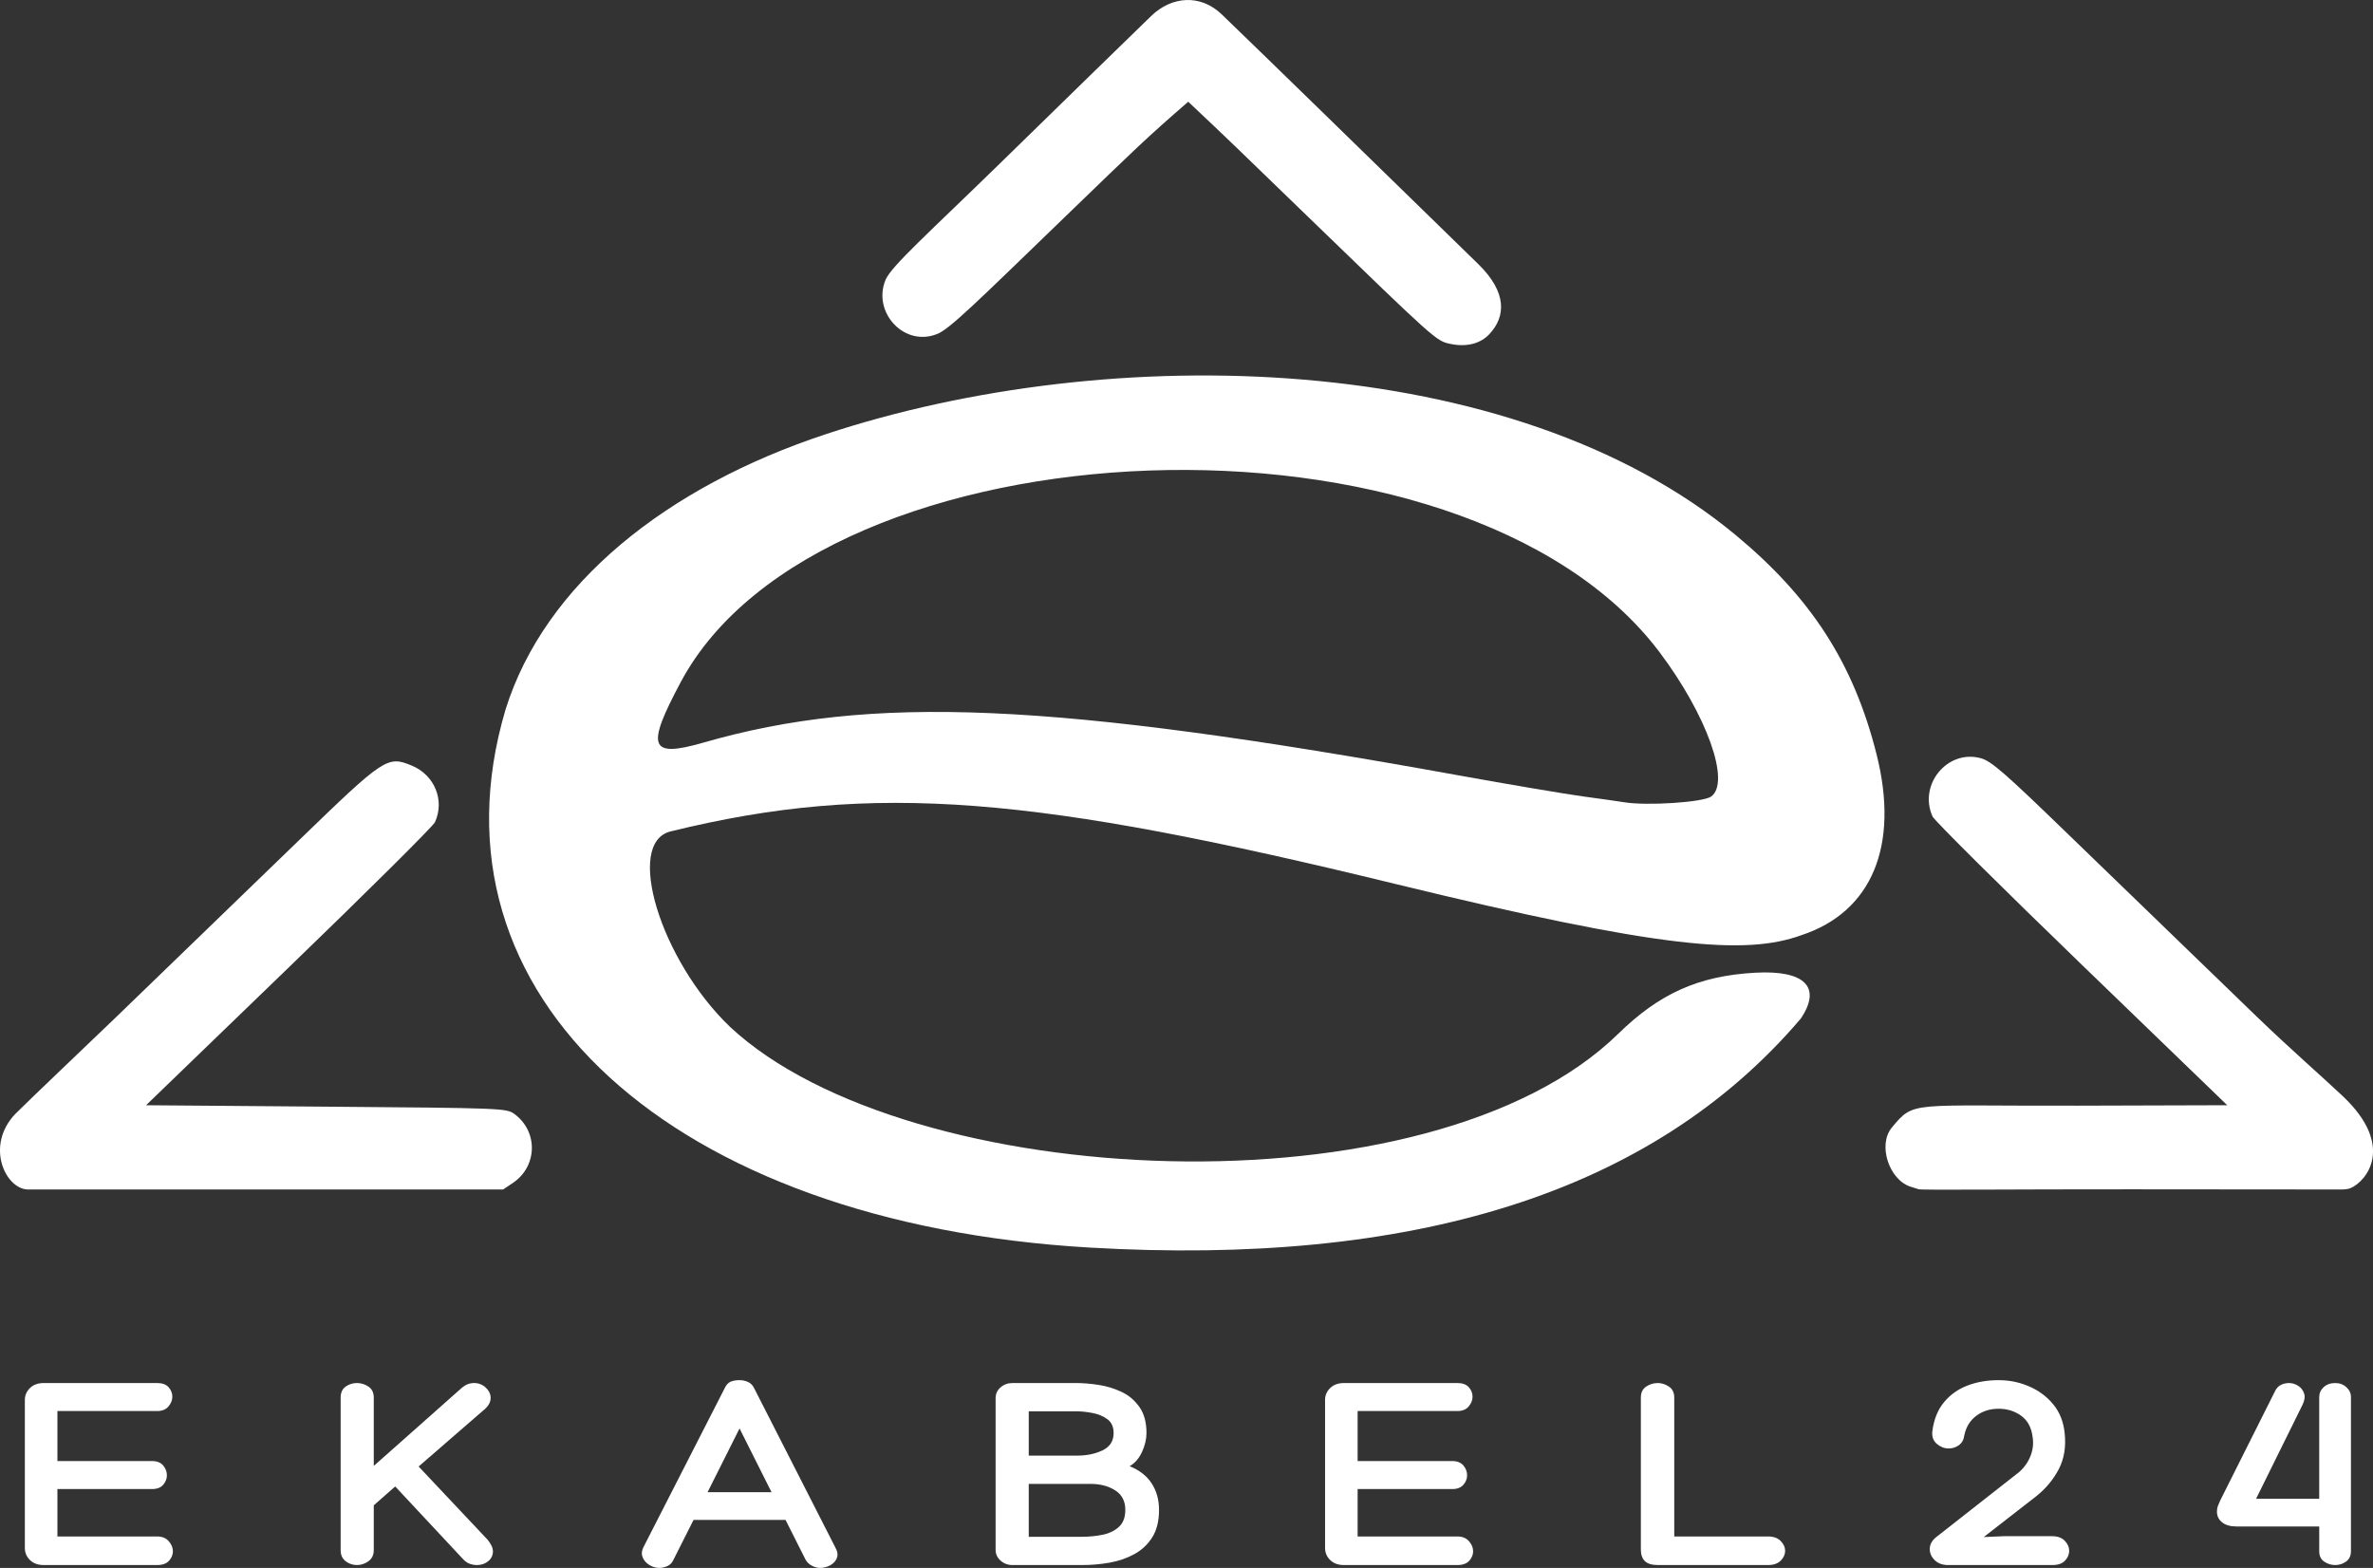
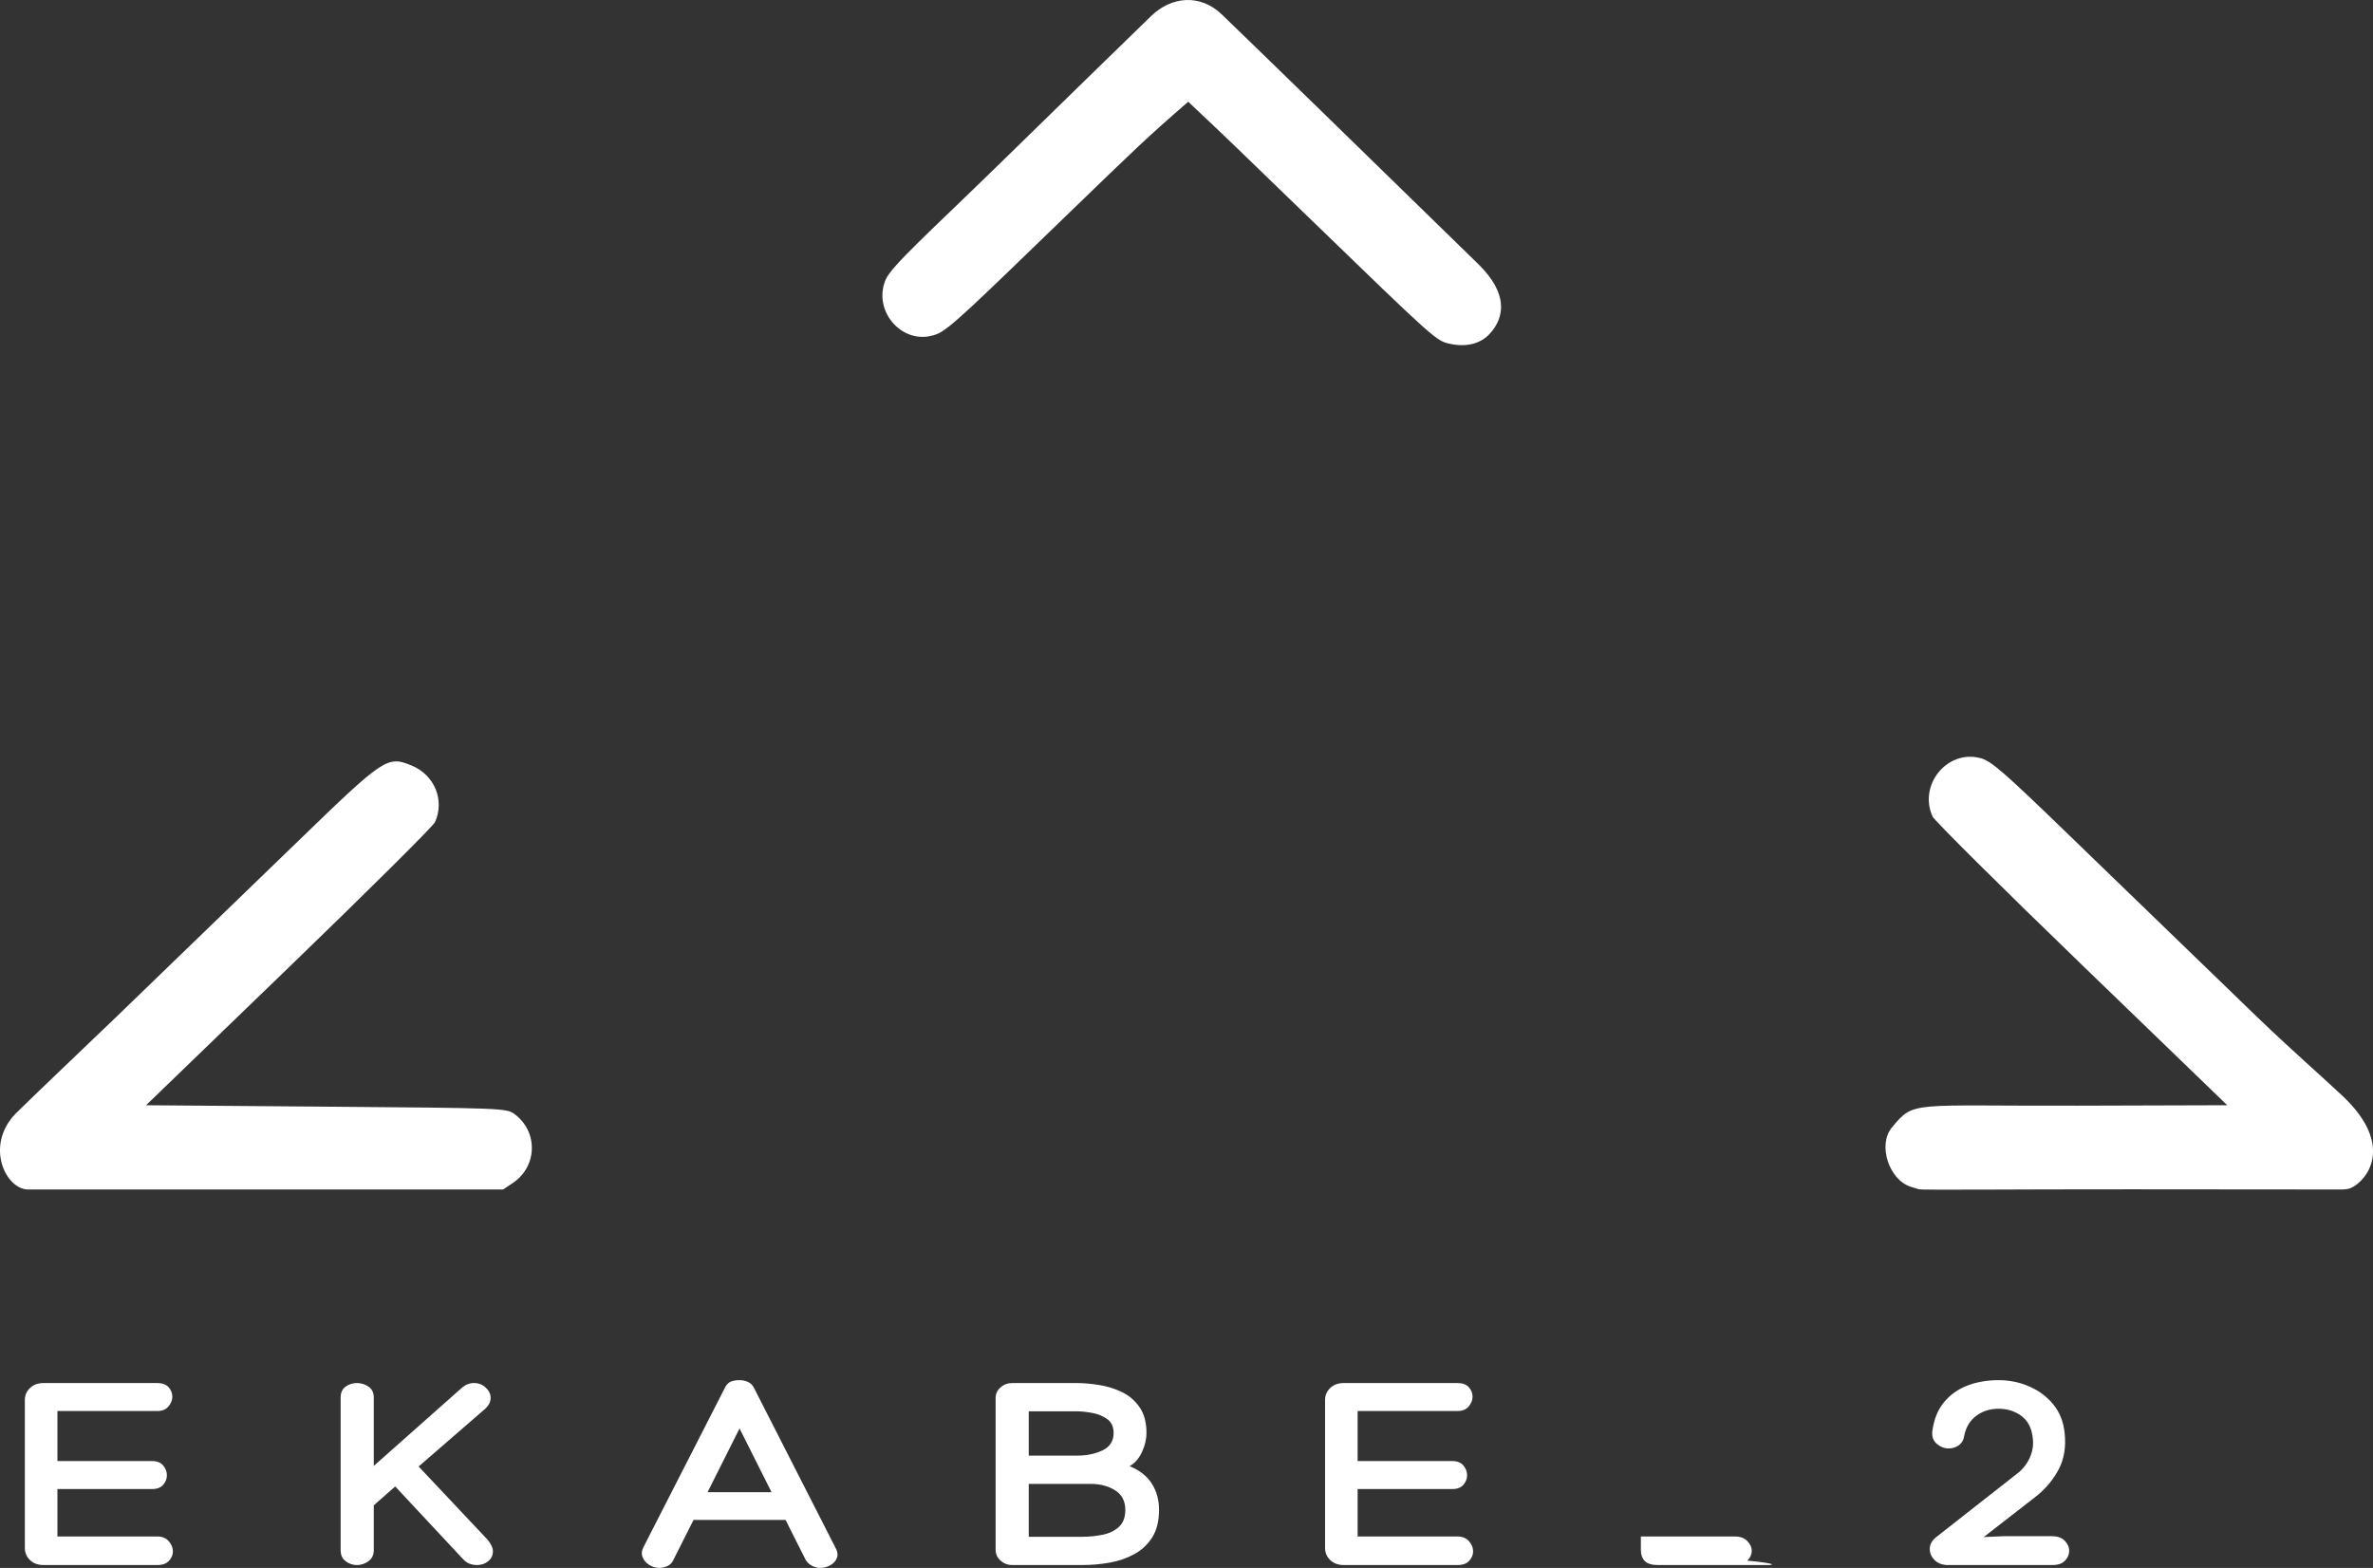
<svg xmlns="http://www.w3.org/2000/svg" width="1119" zoomAndPan="magnify" viewBox="0 0 839.25 554.547" height="739.396" preserveAspectRatio="xMidYMid" version="1.0" id="svg30">
  <rect x="0" y="0" width="839.25" height="554.547" fill="#333333" stroke="none" />
  <defs id="defs2">
    <g id="g1" />
    <clipPath id="199870daa1">
-       <path d="M 458,242 H 953 V 552.41 H 458 Z m 0,0" clip-rule="nonzero" id="path1" />
-     </clipPath>
+       </clipPath>
    <clipPath id="136e10bd83">
      <path d="M 285.805,110 H 1125.055 V 531 H 285.805 Z m 0,0" clip-rule="nonzero" id="path2" />
    </clipPath>
    <clipPath id="b3b1c4b412">
      <rect x="0" width="882" y="0" height="123" id="rect2" />
    </clipPath>
  </defs>
  <g id="g31" transform="translate(-285.805,-110.041)">
    <g clip-path="url(#199870daa1)" id="g3">
-       <path fill="#ffffff" d="M 671.121,551.285 C 523.68,542.711 434.523,462.461 464.59,361.023 478.43,316.641 521.5,282.258 577.738,263.645 678.91,230.156 820.578,233.75 899.555,299.195 c 26.77,22.184 41.812,45.398 49.941,77.691 8.129,32.289 -1.703,55.676 -26.504,63.879 -19.918,7.281 -50.117,4.719 -143.773,-18.105 -126.602,-30.855 -183.801,-36.379 -256.25,-18.559 -16.297,4.008 -3.582,45.523 21.008,69.113 62.648,58.477 247.73,67.43 314.137,2.469 14.414,-14.102 28.23,-20.504 48.484,-21.609 17.566,-0.961 23.566,5.102 16.094,16.219 C 869.625,532.594 784.5,557.879 671.121,551.285 Z M 891.027,391.738 c 6.891,-5.125 -1.633,-28.898 -18.285,-51.012 -69.555,-92.336 -296.535,-82.57 -346.207,10.605 -12.191,22.875 -11.238,26.91 7.996,21.371 59.695,-17.18 123.297,-14.434 266.91,11.535 18.059,3.266 38.062,6.648 44.453,7.516 6.391,0.867 12.754,1.766 14.141,2.004 8.109,1.375 28.191,0.062 30.992,-2.02 z m 0,0" fill-opacity="1" fill-rule="nonzero" id="path3" />
-     </g>
+       </g>
    <g clip-path="url(#136e10bd83)" id="g4">
      <path fill="#ffffff" d="m 291.137,504.098 c 4.938,-4.969 28.746,-27.582 35.496,-34.098 20.836,-20.121 49.961,-48.281 64.723,-62.582 30.43,-29.473 31.469,-30.164 40.102,-26.586 8.051,3.336 11.703,12.277 8.176,20.016 -0.637,1.398 -23.887,24.492 -51.664,51.316 l -50.508,48.781 63.715,0.504 c 62.445,0.496 63.77,0.547 66.562,2.598 8.461,6.207 8.164,18.562 -0.578,24.406 l -3.434,2.293 H 295.613 c -7.879,-0.223 -15.09,-15.371 -4.477,-26.648 z m 670.43,25.68 c -7.637,-2.387 -11.785,-14.809 -6.672,-20.949 8.02,-9.633 6.227,-7.559 65.91,-7.73 l 52.699,-0.156 -51.52,-49.766 c -28.336,-27.371 -52.047,-50.922 -52.688,-52.328 -5.113,-11.227 5.23,-23.82 16.973,-20.66 3.812,1.027 8.238,4.883 31.789,27.703 15.047,14.582 44.633,43.195 65.746,63.582 11.984,11.574 23.617,21.684 30.609,28.297 18.637,17.633 8.309,30.105 2.711,32.492 -0.719,0.305 -2.051,0.484 -3.144,0.48 l -74.523,-0.062 c -41.73,-0.031 -73.93,0.332 -75.082,-0.027 z m -162.875,-298.117 c -4.957,-1.051 -4.973,-1.062 -50.168,-44.836 -24.824,-24.039 -28.125,-27.289 -42.48,-40.801 -15.082,13.078 -17.91,15.918 -43.086,40.238 -31.234,30.172 -41.746,40.691 -45.984,42.004 -11.582,4.441 -22.727,-7.938 -17.965,-19.277 2.039,-4.855 15.527,-16.824 40.551,-41.25 22.285,-21.762 46.117,-45.02 53.371,-52.039 7.254,-7.02 17.406,-7.855 25.004,-0.539 14.949,14.395 53.836,52.336 90.711,88.305 10.324,10.113 9.625,18.602 3.945,24.707 -2.965,3.188 -7.742,4.793 -13.898,3.488 z m 0,0" fill-opacity="1" fill-rule="nonzero" id="path4" />
    </g>
    <g transform="translate(288,567)" id="g30">
      <g clip-path="url(#b3b1c4b412)" id="g29">
        <g fill="#ffffff" fill-opacity="1" id="g7">
          <g transform="translate(0.736,96.573)" id="g6">
            <g id="g5">
              <path d="m 52.656,-10.109 c 1.75,0 3.113,0.559 4.094,1.672 0.977,1.117 1.469,2.312 1.469,3.594 0,1.211 -0.461,2.32 -1.375,3.328 C 55.938,-0.504 54.539,0 52.656,0 h -40.125 C 10.508,0 8.891,-0.586 7.672,-1.766 6.461,-2.941 5.859,-4.375 5.859,-6.062 v -52.359 c 0,-1.613 0.602,-3.008 1.812,-4.188 1.219,-1.176 2.836,-1.766 4.859,-1.766 h 40.125 c 1.812,0 3.156,0.492 4.031,1.469 0.883,0.969 1.328,2.094 1.328,3.375 0,1.219 -0.461,2.371 -1.375,3.453 -0.906,1.074 -2.234,1.609 -3.984,1.609 H 17.375 v 17.688 h 33.453 c 1.758,0 3.078,0.523 3.953,1.562 0.875,1.043 1.312,2.203 1.312,3.484 0,1.211 -0.438,2.324 -1.312,3.344 -0.875,1.012 -2.195,1.516 -3.953,1.516 H 17.375 v 16.766 z m 0,0" id="path5" />
            </g>
          </g>
        </g>
        <g fill="#ffffff" fill-opacity="1" id="g10">
          <g transform="translate(112.513,96.573)" id="g9">
            <g id="g8">
              <path d="m 57.703,-9 c 1.281,1.555 1.922,2.938 1.922,4.156 0,1.406 -0.559,2.57 -1.672,3.484 C 56.848,-0.453 55.52,0 53.969,0 c -0.812,0 -1.625,-0.133 -2.438,-0.406 -0.805,-0.27 -1.574,-0.773 -2.312,-1.516 L 25.062,-27.797 17.484,-21.125 V -5.25 c 0,1.68 -0.625,2.977 -1.875,3.891 C 14.367,-0.453 13.004,0 11.516,0 10.035,0 8.707,-0.453 7.531,-1.359 6.352,-2.273 5.766,-3.57 5.766,-5.25 v -53.969 c 0,-1.75 0.586,-3.047 1.766,-3.891 1.176,-0.844 2.504,-1.266 3.984,-1.266 1.488,0 2.852,0.422 4.094,1.266 1.25,0.844 1.875,2.141 1.875,3.891 V -35.062 L 48.719,-62.766 c 1.27,-1.07 2.68,-1.609 4.234,-1.609 1.613,0 2.992,0.543 4.141,1.625 1.145,1.074 1.719,2.281 1.719,3.625 0,1.418 -0.672,2.73 -2.016,3.938 L 33.344,-34.859 Z m 0,0" id="path7" />
            </g>
          </g>
        </g>
        <g fill="#ffffff" fill-opacity="1" id="g13">
          <g transform="translate(226.311,96.573)" id="g12">
            <g id="g11">
              <path d="m 33.047,-65.391 c 1.082,0 2.094,0.219 3.031,0.656 0.945,0.438 1.656,1.164 2.125,2.172 l 28.594,56.094 c 0.875,1.48 1.109,2.777 0.703,3.891 -0.398,1.117 -1.168,1.992 -2.312,2.625 -1.148,0.645 -2.359,0.969 -3.641,0.969 -0.949,0 -1.914,-0.258 -2.891,-0.766 -0.969,-0.5 -1.727,-1.223 -2.266,-2.172 L 49.312,-15.969 H 16.781 L 9.703,-1.922 c -0.469,1.086 -1.195,1.844 -2.172,2.281 -0.98,0.438 -1.938,0.656 -2.875,0.656 -1.148,0 -2.277,-0.324 -3.391,-0.969 -1.117,-0.633 -1.922,-1.508 -2.422,-2.625 -0.508,-1.113 -0.461,-2.312 0.141,-3.594 l 28.812,-56.391 c 0.531,-1.145 1.219,-1.898 2.062,-2.266 0.844,-0.375 1.906,-0.562 3.188,-0.562 z m 0,17.078 -11.312,22.547 h 22.625 z m 0,0" id="path10" />
            </g>
          </g>
        </g>
        <g fill="#ffffff" fill-opacity="1" id="g16">
          <g transform="translate(343.95,96.573)" id="g15">
            <g id="g14">
              <path d="m 34.469,-64.375 c 2.414,0 5.055,0.219 7.922,0.656 2.863,0.438 5.578,1.266 8.141,2.484 2.562,1.211 4.664,2.996 6.312,5.359 1.656,2.355 2.484,5.418 2.484,9.188 0,2.156 -0.527,4.383 -1.578,6.672 -1.043,2.293 -2.508,3.977 -4.391,5.047 3.5,1.418 6.109,3.461 7.828,6.125 1.719,2.656 2.578,5.773 2.578,9.344 0,3.906 -0.793,7.125 -2.375,9.656 -1.586,2.523 -3.688,4.508 -6.312,5.953 -2.625,1.449 -5.543,2.461 -8.75,3.031 C 43.129,-0.285 39.879,0 36.578,0 H 11.922 C 10.305,0 8.91,-0.52 7.734,-1.562 6.555,-2.613 5.969,-3.879 5.969,-5.359 v -53.656 c 0,-1.551 0.586,-2.832 1.766,-3.844 1.176,-1.008 2.57,-1.516 4.188,-1.516 z m 0,10 H 17.688 v 15.672 h 17.078 c 3.438,0 6.453,-0.625 9.047,-1.875 2.594,-1.25 3.891,-3.285 3.891,-6.109 0,-2.227 -0.762,-3.879 -2.281,-4.953 -1.512,-1.082 -3.297,-1.805 -5.359,-2.172 -2.055,-0.375 -3.918,-0.562 -5.594,-0.562 z m 5.047,25.672 H 17.688 V -10 h 18.891 c 2.426,0 4.816,-0.234 7.172,-0.703 2.363,-0.477 4.301,-1.406 5.812,-2.781 1.52,-1.383 2.281,-3.391 2.281,-6.016 0,-3.102 -1.199,-5.41 -3.594,-6.922 -2.387,-1.52 -5.297,-2.281 -8.734,-2.281 z m 0,0" id="path13" />
            </g>
          </g>
        </g>
        <g fill="#ffffff" fill-opacity="1" id="g19">
          <g transform="translate(460.578,96.573)" id="g18">
            <g id="g17">
              <path d="m 52.656,-10.109 c 1.75,0 3.113,0.559 4.094,1.672 0.977,1.117 1.469,2.312 1.469,3.594 0,1.211 -0.461,2.32 -1.375,3.328 C 55.938,-0.504 54.539,0 52.656,0 h -40.125 C 10.508,0 8.891,-0.586 7.672,-1.766 6.461,-2.941 5.859,-4.375 5.859,-6.062 v -52.359 c 0,-1.613 0.602,-3.008 1.812,-4.188 1.219,-1.176 2.836,-1.766 4.859,-1.766 h 40.125 c 1.812,0 3.156,0.492 4.031,1.469 0.883,0.969 1.328,2.094 1.328,3.375 0,1.219 -0.461,2.371 -1.375,3.453 -0.906,1.074 -2.234,1.609 -3.984,1.609 H 17.375 v 17.688 h 33.453 c 1.758,0 3.078,0.523 3.953,1.562 0.875,1.043 1.312,2.203 1.312,3.484 0,1.211 -0.438,2.324 -1.312,3.344 -0.875,1.012 -2.195,1.516 -3.953,1.516 H 17.375 v 16.766 z m 0,0" id="path16" />
            </g>
          </g>
        </g>
        <g fill="#ffffff" fill-opacity="1" id="g22">
          <g transform="translate(572.355,96.573)" id="g21">
            <g id="g20">
-               <path d="M 11.828,0 C 9.672,0 8.117,-0.469 7.172,-1.406 6.234,-2.352 5.766,-3.703 5.766,-5.453 V -59.219 c 0,-1.75 0.617,-3.047 1.859,-3.891 1.25,-0.844 2.613,-1.266 4.094,-1.266 1.414,0 2.742,0.422 3.984,1.266 1.25,0.844 1.875,2.141 1.875,3.891 v 49.109 h 33.156 c 1.957,0 3.457,0.543 4.5,1.625 1.039,1.074 1.562,2.219 1.562,3.438 0,1.273 -0.523,2.434 -1.562,3.484 C 54.191,-0.52 52.691,0 50.734,0 Z m 0,0" id="path19" />
+               <path d="M 11.828,0 C 9.672,0 8.117,-0.469 7.172,-1.406 6.234,-2.352 5.766,-3.703 5.766,-5.453 V -59.219 v 49.109 h 33.156 c 1.957,0 3.457,0.543 4.5,1.625 1.039,1.074 1.562,2.219 1.562,3.438 0,1.273 -0.523,2.434 -1.562,3.484 C 54.191,-0.52 52.691,0 50.734,0 Z m 0,0" id="path19" />
            </g>
          </g>
        </g>
        <g fill="#ffffff" fill-opacity="1" id="g25">
          <g transform="translate(677.765,96.573)" id="g24">
            <g id="g23">
              <path d="m 21.625,-9.906 7.078,-0.297 H 45.781 c 1.957,0 3.457,0.543 4.5,1.625 1.039,1.074 1.562,2.25 1.562,3.531 0,1.273 -0.492,2.434 -1.469,3.484 C 49.406,-0.52 47.906,0 45.875,0 H 8.391 c -1.75,-0.133 -3.168,-0.754 -4.25,-1.859 C 3.066,-2.973 2.531,-4.238 2.531,-5.656 c 0,-1.613 0.77,-3.031 2.312,-4.25 l 28.203,-22.125 c 2.156,-1.551 3.77,-3.52 4.844,-5.906 1.082,-2.395 1.422,-4.844 1.016,-7.344 -0.406,-3.363 -1.758,-5.867 -4.047,-7.516 -2.281,-1.656 -4.945,-2.484 -7.984,-2.484 -3.031,0 -5.656,0.828 -7.875,2.484 -2.219,1.648 -3.637,3.953 -4.25,6.922 -0.199,1.543 -0.84,2.703 -1.922,3.484 -1.074,0.773 -2.281,1.156 -3.625,1.156 -1.492,0 -2.875,-0.535 -4.156,-1.609 -1.273,-1.082 -1.809,-2.566 -1.609,-4.453 0.539,-4.176 1.906,-7.594 4.094,-10.25 2.188,-2.664 4.945,-4.641 8.281,-5.922 3.332,-1.281 7.02,-1.922 11.062,-1.922 3.844,0 7.461,0.746 10.859,2.234 3.406,1.48 6.238,3.602 8.5,6.359 2.258,2.762 3.594,6.133 4,10.109 0.531,4.844 -0.164,9.105 -2.078,12.781 -1.918,3.668 -4.562,6.852 -7.938,9.547 z m 0,0" id="path22" />
            </g>
          </g>
        </g>
        <g fill="#ffffff" fill-opacity="1" id="g28">
          <g transform="translate(782.367,96.573)" id="g27">
            <g id="g26">
-               <path d="m 41.328,-64.375 c 1.551,0 2.863,0.492 3.938,1.469 1.082,0.969 1.625,2.133 1.625,3.484 v 54.469 c 0,1.688 -0.59,2.938 -1.766,3.75 C 43.945,-0.398 42.68,0 41.328,0 39.922,0 38.625,-0.398 37.438,-1.203 36.258,-2.016 35.672,-3.227 35.672,-4.844 v -8.797 H 6.469 c -2.219,0 -3.938,-0.488 -5.156,-1.469 C 0.102,-16.086 -0.5,-17.352 -0.5,-18.906 c 0,-0.738 0.102,-1.375 0.297,-1.906 0.199,-0.539 0.5,-1.25 0.906,-2.125 l 19.406,-38.703 c 0.469,-0.945 1.141,-1.641 2.016,-2.078 0.883,-0.438 1.832,-0.656 2.844,-0.656 1.145,0 2.223,0.324 3.234,0.969 1.008,0.637 1.711,1.527 2.109,2.672 0.406,1.148 0.207,2.527 -0.594,4.141 l -16.375,33.141 h 22.328 v -35.969 c 0,-1.352 0.52,-2.516 1.562,-3.484 1.051,-0.977 2.414,-1.469 4.094,-1.469 z m 0,0" id="path25" />
-             </g>
+               </g>
          </g>
        </g>
      </g>
    </g>
  </g>
</svg>